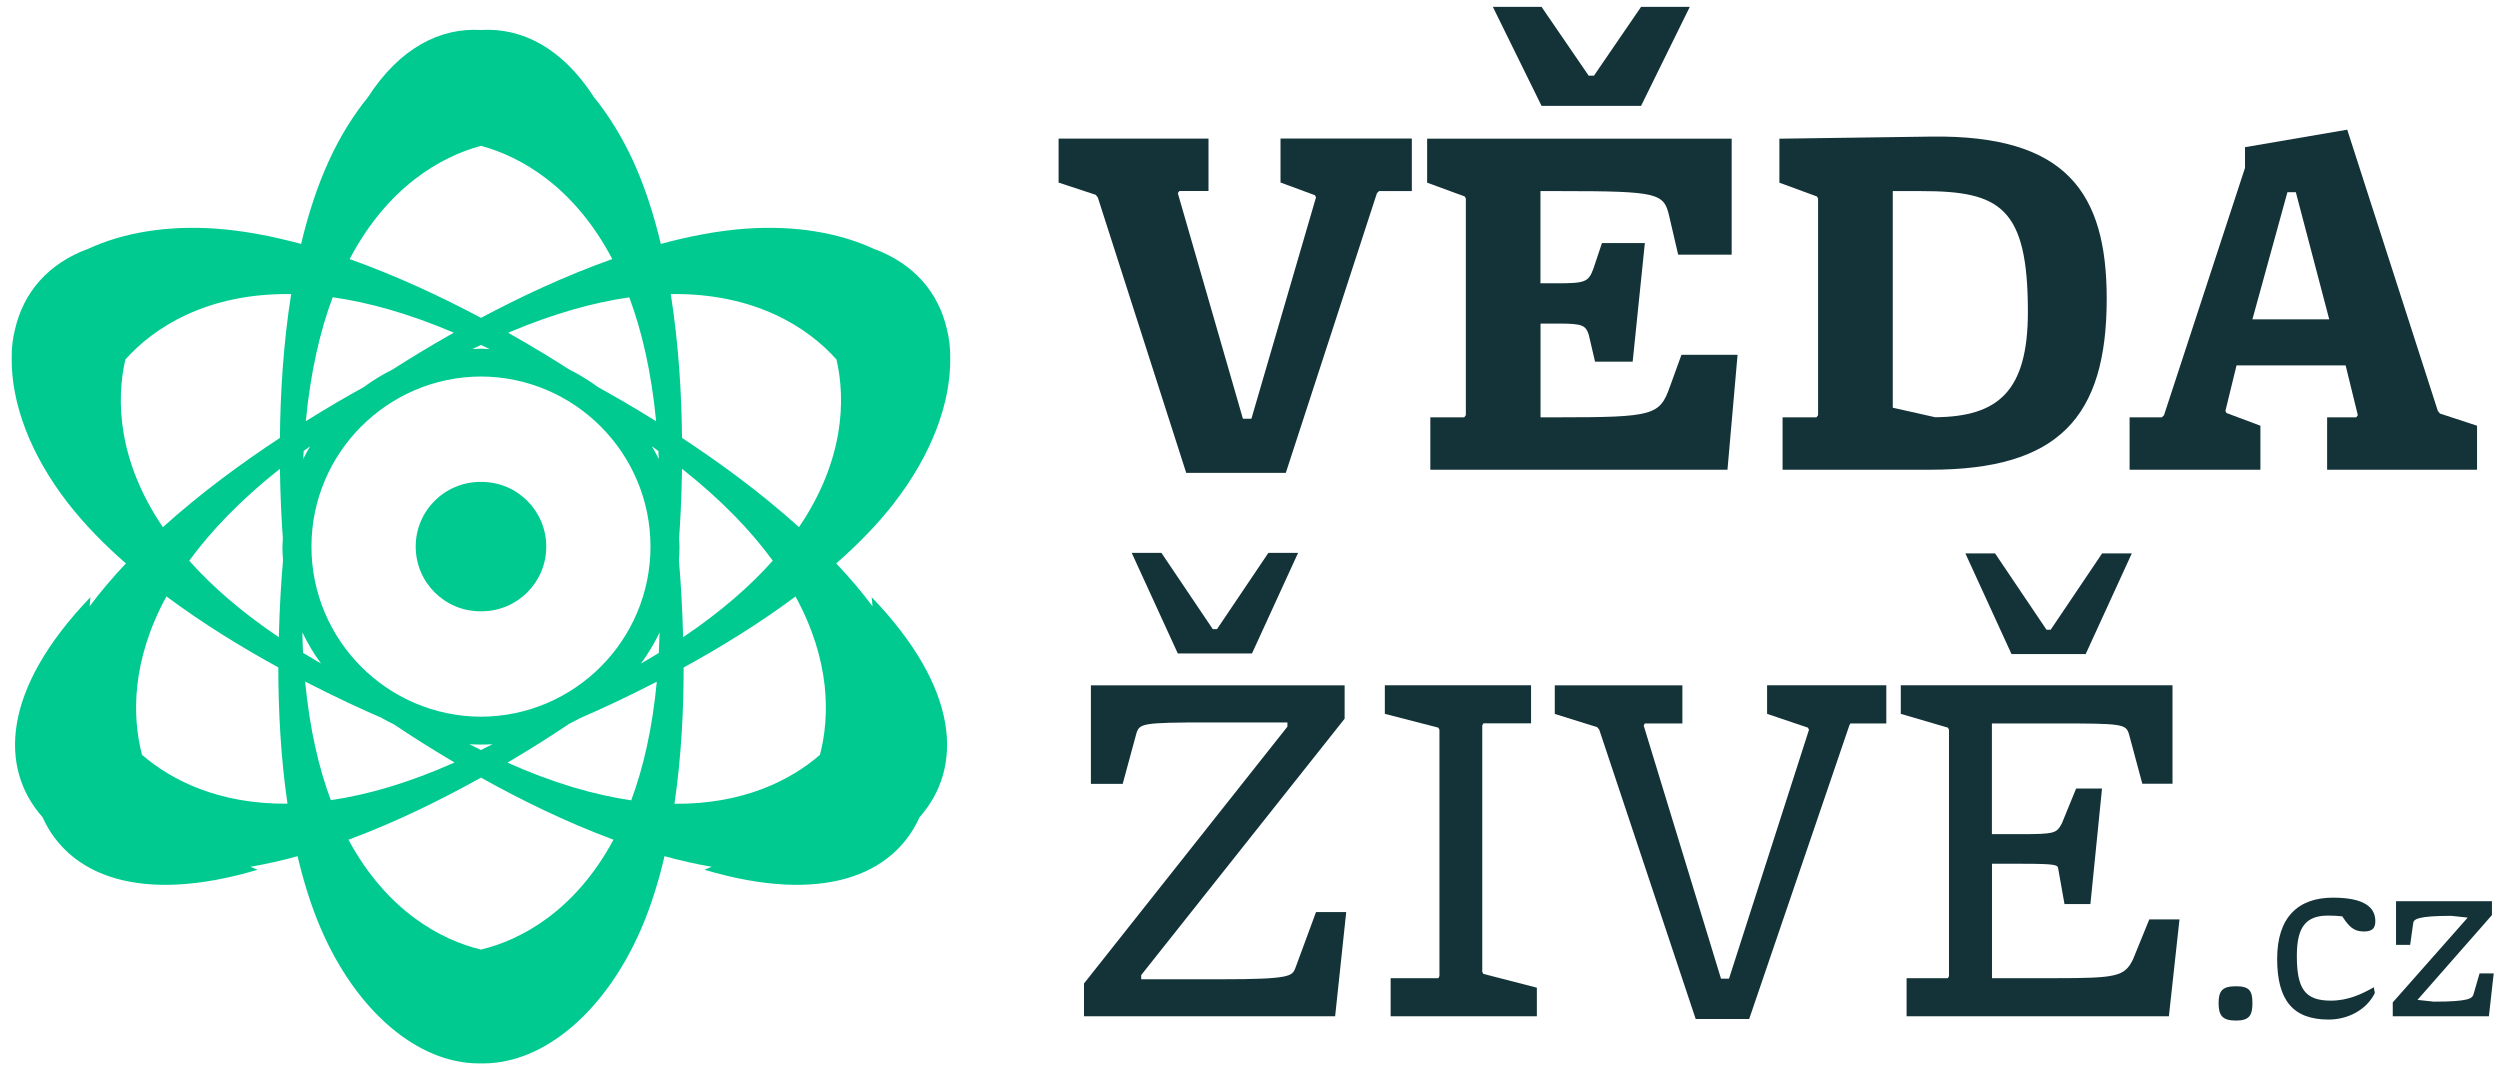
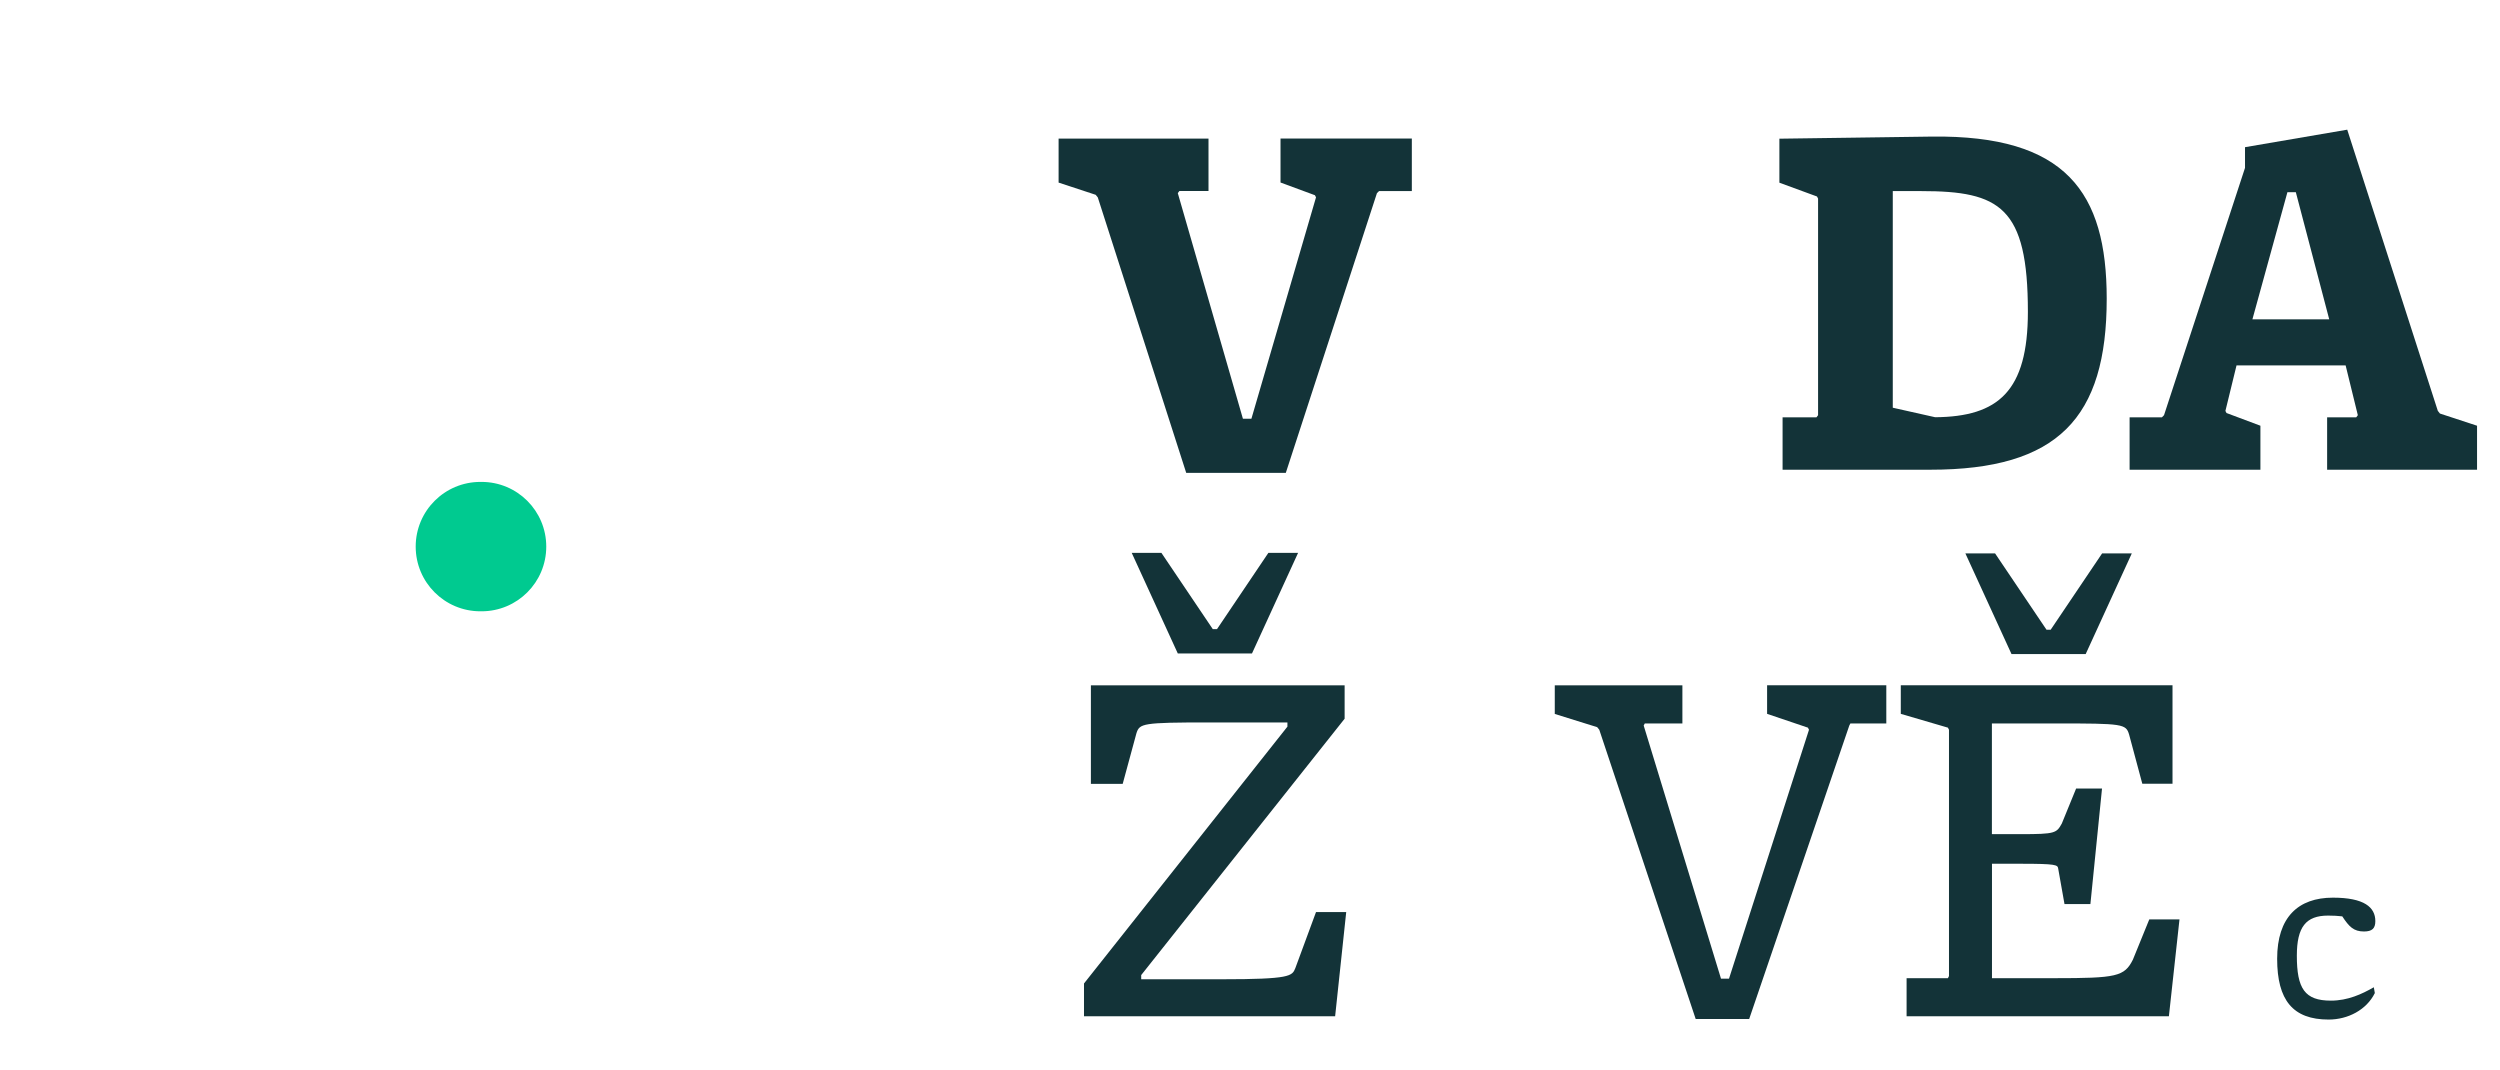
<svg xmlns="http://www.w3.org/2000/svg" width="187" height="80" viewBox="0 0 187 80" fill="none">
  <path d="M105.605 14.294H103.151L102.994 14.451L96.179 35.368H88.728L82.115 14.766L81.958 14.571L79.183 13.658V10.367H90.396V14.287H88.219L88.099 14.445L92.97 31.322H93.605L98.438 14.759L98.356 14.602L95.783 13.652V10.361H105.605V14.281V14.294Z" fill="#133338" />
-   <path d="M129.215 35.135H106.989V31.215H109.525L109.645 31.057V14.854L109.563 14.696L106.75 13.664V10.373H129.529V19.051H125.527L124.854 16.156C124.457 14.451 124.061 14.294 116.73 14.294H115.226V21.19H116.573C118.593 21.19 118.832 21.071 119.191 20.083L119.826 18.182H123.035L122.123 27.055H119.31L118.838 25.035C118.599 24.324 118.36 24.204 116.579 24.204H115.232V31.215H116.661C123.671 31.215 124.149 31.057 124.898 28.955L125.773 26.539H129.97L129.215 35.135ZM122.759 7.919H115.308L111.665 0.513H115.308L118.832 5.66H119.228L122.752 0.513H126.396L122.752 7.919H122.759Z" fill="#133338" />
  <path d="M144.393 35.135H133.337V31.215H135.873L135.992 31.058V14.854L135.91 14.697L133.098 13.665V10.374C133.098 10.374 144.431 10.216 144.506 10.216C154.53 10.097 157.582 14.376 157.582 22.342C157.582 31.259 153.939 35.135 144.393 35.135ZM143.72 14.294H141.58V30.497L144.752 31.209C149.465 31.171 151.686 29.27 151.686 23.324C151.686 15.477 149.584 14.294 143.726 14.294H143.72Z" fill="#133338" />
  <path d="M174.069 35.135V31.215H176.246L176.366 31.057L175.453 27.332H167.292L166.461 30.736L166.543 30.894L169.079 31.844V35.135H159.294V31.215H161.71L161.868 31.057L167.927 12.557V11.009L175.573 9.7L182.35 30.736L182.507 30.932L185.283 31.844V35.135H174.069ZM171.735 14.376H171.099L168.481 23.884H174.226L171.728 14.376H171.735Z" fill="#133338" />
  <path d="M99.86 76.018H81.083V73.564L96.299 54.353V54.038H90.396C85.444 54.038 85.249 54.12 85.01 54.831L83.978 58.632H81.599V51.263H100.578V53.761L85.362 72.935V73.249H91.384C96.531 73.249 96.651 73.01 96.89 72.419L98.438 68.222H100.697L99.867 76.025L99.86 76.018ZM93.643 48.878H88.099L84.651 41.352H86.872L90.717 47.059H91.032L94.876 41.352H97.098L93.649 48.878H93.643Z" fill="#133338" />
-   <path d="M104.02 76.018V73.168H107.588L107.67 73.01V54.586L107.588 54.428L103.586 53.396V51.257H114.523V54.107H110.955L110.873 54.265V72.69L110.955 72.847L114.957 73.879V76.018H104.02Z" fill="#133338" />
  <path d="M141.102 54.114H138.409L138.327 54.271L130.839 76.22H126.837L119.626 54.586L119.468 54.391L116.297 53.403V51.263H125.843V54.114H123.03L122.948 54.271L128.731 73.206H129.329L135.313 54.586L135.231 54.428L132.179 53.396V51.257H141.096V54.107L141.102 54.114Z" fill="#133338" />
  <path d="M162.221 76.018H142.613V73.168H145.703L145.784 73.01V54.585L145.703 54.428L142.179 53.396V51.257H162.504V58.625H160.245L159.257 54.944C159.018 54.151 158.823 54.113 153.789 54.113H148.994V62.395H151.171C153.745 62.395 153.826 62.313 154.223 61.602L155.293 58.984H157.231L156.362 67.624H154.424L153.952 64.968C153.914 64.691 153.795 64.609 151.177 64.609H149V73.168H153.675C158.313 73.168 158.905 73.048 159.54 71.783L160.767 68.769H163.026L162.233 76.018H162.221ZM156.004 48.922H150.46L147.011 41.396H149.233L153.078 47.103H153.392L157.237 41.396H159.458L156.01 48.922H156.004Z" fill="#133338" />
-   <path d="M167.254 76.339C166.234 76.339 165.951 75.961 165.951 75.036C165.951 74.111 166.234 73.772 167.254 73.772C168.273 73.772 168.481 74.13 168.481 75.036C168.481 75.942 168.254 76.339 167.254 76.339Z" fill="#133338" />
  <path d="M174.182 76.263C171.501 76.263 170.331 74.81 170.331 71.714C170.331 68.618 171.898 67.145 174.503 67.145C176.844 67.145 177.675 67.863 177.675 68.901C177.675 69.449 177.429 69.675 176.825 69.675C176.051 69.675 175.711 69.317 175.202 68.543C174.918 68.505 174.484 68.486 174.144 68.486C172.483 68.486 171.804 69.335 171.804 71.487C171.804 73.942 172.389 74.848 174.352 74.848C175.617 74.848 176.674 74.357 177.561 73.847L177.637 74.281C177.014 75.546 175.617 76.263 174.182 76.263Z" fill="#133338" />
-   <path d="M180.828 74.791L182.055 74.924C184.698 74.924 184.924 74.678 185.018 74.376L185.472 72.809H186.529L186.17 76.019H178.978V74.98L184.584 68.637L183.357 68.505C180.79 68.505 180.544 68.769 180.507 69.052L180.28 70.676H179.223V67.41H186.397V68.448L180.828 74.791Z" fill="#133338" />
  <path d="M36.021 36.047C36.021 36.047 35.989 36.047 35.977 36.047C35.958 36.047 35.945 36.047 35.933 36.047C33.258 36.047 31.094 38.212 31.094 40.886C31.094 43.56 33.258 45.725 35.933 45.725C35.945 45.725 35.964 45.725 35.977 45.725C35.989 45.725 36.008 45.725 36.021 45.725C38.695 45.725 40.86 43.56 40.86 40.886C40.86 38.212 38.695 36.047 36.021 36.047Z" fill="#00CA90" />
-   <path d="M66.874 37.627C69.693 34.002 71.127 30.119 71.077 26.759C71.083 26.017 71.001 25.312 70.832 24.639C70.209 21.908 68.396 19.718 65.326 18.598C62.745 17.408 59.473 16.848 55.849 17.1C53.747 17.245 51.582 17.66 49.43 18.245C48.908 16.055 48.228 13.935 47.341 12.003C46.511 10.21 45.523 8.618 44.428 7.265C42.049 3.577 39.029 2.054 35.977 2.243C32.925 2.061 29.904 3.583 27.526 7.265C26.431 8.618 25.436 10.203 24.612 12.003C23.725 13.935 23.045 16.055 22.523 18.245C20.371 17.666 18.206 17.245 16.105 17.1C12.48 16.848 9.208 17.408 6.628 18.598C3.557 19.718 1.751 21.908 1.122 24.639C0.952 25.312 0.864 26.017 0.876 26.759C0.826 30.119 2.261 34.002 5.08 37.627C6.319 39.225 7.805 40.735 9.415 42.145C8.44 43.183 7.521 44.253 6.703 45.354C6.735 44.92 6.766 44.668 6.766 44.668C0.159 51.54 -0.099 57.429 3.186 61.13C5.13 65.459 10.435 67.686 19.276 65.056C19.276 65.056 19.068 64.981 18.729 64.836C19.899 64.635 21.082 64.37 22.259 64.043C22.705 65.944 23.278 67.787 24.008 69.48C26.676 75.666 31.257 79.523 35.782 79.542C35.851 79.542 35.914 79.542 35.983 79.542C36.052 79.542 36.121 79.542 36.184 79.542C40.702 79.523 45.283 75.666 47.958 69.48C48.694 67.781 49.26 65.944 49.707 64.043C50.89 64.37 52.067 64.635 53.237 64.836C52.891 64.981 52.69 65.056 52.69 65.056C61.531 67.686 66.836 65.459 68.78 61.13C72.065 57.429 71.807 51.54 65.2 44.668C65.2 44.668 65.237 44.92 65.263 45.354C64.445 44.246 63.526 43.177 62.55 42.145C64.161 40.729 65.64 39.225 66.88 37.627H66.874ZM35.977 10.908C39.003 11.726 42.974 14.004 45.799 19.378C42.25 20.637 38.859 22.241 35.977 23.776C33.095 22.241 29.703 20.643 26.154 19.378C28.979 14.004 32.944 11.726 35.977 10.908ZM57.8 41.943C56.113 43.837 53.923 45.757 51.098 47.663C51.041 45.392 50.915 43.416 50.783 41.912C50.808 41.572 50.827 41.232 50.827 40.886C50.827 40.678 50.802 40.477 50.796 40.276C50.89 38.973 50.985 37.173 51.016 35.066C53.98 37.413 56.189 39.722 57.806 41.943H57.8ZM20.937 35.066C20.969 37.167 21.063 38.967 21.157 40.276C21.151 40.477 21.126 40.678 21.126 40.886C21.126 41.232 21.145 41.572 21.17 41.912C21.038 43.416 20.912 45.392 20.855 47.663C18.036 45.763 15.84 43.837 14.154 41.943C15.771 39.728 17.973 37.413 20.937 35.066ZM23.297 40.886C23.297 33.883 28.979 28.188 35.977 28.163C42.974 28.188 48.656 33.883 48.656 40.886C48.656 47.89 42.974 53.585 35.977 53.61C28.979 53.585 23.297 47.89 23.297 40.886ZM36.373 26.099C36.26 26.092 36.14 26.08 36.021 26.08C36.008 26.08 35.989 26.08 35.977 26.08C35.958 26.08 35.945 26.08 35.933 26.08C35.813 26.08 35.7 26.092 35.58 26.099C35.498 26.099 35.41 26.099 35.328 26.111C35.549 26.004 35.763 25.903 35.977 25.803C36.191 25.903 36.405 26.004 36.625 26.111C36.543 26.111 36.455 26.105 36.373 26.099ZM29.382 27.628C28.614 28.011 27.884 28.458 27.198 28.962C26.053 29.591 24.568 30.447 22.875 31.504C23.228 27.829 23.939 24.764 24.883 22.235C27.544 22.612 30.559 23.443 33.944 24.884C32.069 25.941 30.502 26.91 29.382 27.628ZM23.203 33.373C23.02 33.687 22.838 34.002 22.68 34.329C22.693 34.122 22.706 33.926 22.718 33.731C22.882 33.612 23.039 33.492 23.209 33.373H23.203ZM22.617 47.305C23.014 48.123 23.479 48.909 24.014 49.633C23.555 49.369 23.108 49.098 22.668 48.834C22.642 48.337 22.624 47.821 22.617 47.305ZM28.564 53.711C28.86 53.88 29.155 54.038 29.464 54.182C30.609 54.95 32.157 55.951 34.001 57.033C30.534 58.581 27.463 59.456 24.744 59.852C23.838 57.423 23.159 54.491 22.825 50.98C25.128 52.169 27.148 53.094 28.564 53.704V53.711ZM35.114 55.668C35.385 55.68 35.656 55.693 35.933 55.693C35.945 55.693 35.964 55.693 35.977 55.693C35.989 55.693 36.008 55.693 36.021 55.693C36.297 55.693 36.568 55.68 36.839 55.668C36.549 55.819 36.266 55.957 35.977 56.102C35.694 55.957 35.404 55.819 35.114 55.668ZM42.489 54.189C42.791 54.038 43.094 53.88 43.389 53.717C44.805 53.106 46.825 52.181 49.128 50.992C48.795 54.503 48.121 57.436 47.215 59.865C44.497 59.468 41.426 58.594 37.959 57.046C39.803 55.957 41.35 54.963 42.496 54.195L42.489 54.189ZM47.939 49.639C48.474 48.909 48.94 48.129 49.336 47.311C49.323 47.833 49.304 48.343 49.279 48.84C48.845 49.104 48.398 49.375 47.933 49.639H47.939ZM49.279 34.336C49.116 34.008 48.939 33.694 48.757 33.379C48.927 33.499 49.084 33.618 49.248 33.738C49.26 33.939 49.273 34.134 49.279 34.336ZM44.755 28.968C44.069 28.465 43.339 28.018 42.571 27.634C41.451 26.916 39.884 25.947 38.009 24.89C41.395 23.449 44.409 22.625 47.071 22.241C48.014 24.771 48.725 27.829 49.078 31.51C47.385 30.453 45.9 29.604 44.755 28.968ZM9.378 26.891C11.473 24.538 15.431 21.908 21.78 21.996C21.183 25.733 20.969 29.49 20.937 32.756C18.143 34.593 15.041 36.853 12.184 39.433C8.805 34.455 8.679 29.905 9.378 26.891ZM10.624 56.467C9.862 53.553 9.85 49.381 12.448 44.611C15.205 46.663 18.131 48.45 20.818 49.922C20.818 53.088 20.994 56.624 21.504 60.117C16.381 60.16 12.832 58.373 10.624 56.46V56.467ZM35.977 71.028C33.025 70.323 28.948 68.165 26.066 62.81C29.64 61.488 33.057 59.795 35.977 58.166C38.89 59.795 42.307 61.482 45.888 62.81C43.012 68.165 38.934 70.323 35.977 71.028ZM61.33 56.467C59.115 58.38 55.572 60.167 50.45 60.123C50.966 56.624 51.136 53.088 51.136 49.929C53.822 48.456 56.749 46.669 59.505 44.618C62.11 49.388 62.091 53.559 61.33 56.473V56.467ZM59.769 39.433C56.912 36.853 53.81 34.593 51.016 32.756C50.985 29.49 50.764 25.733 50.173 21.996C56.516 21.908 60.48 24.538 62.569 26.891C63.268 29.905 63.142 34.455 59.763 39.433H59.769Z" fill="#00CA90" />
</svg>